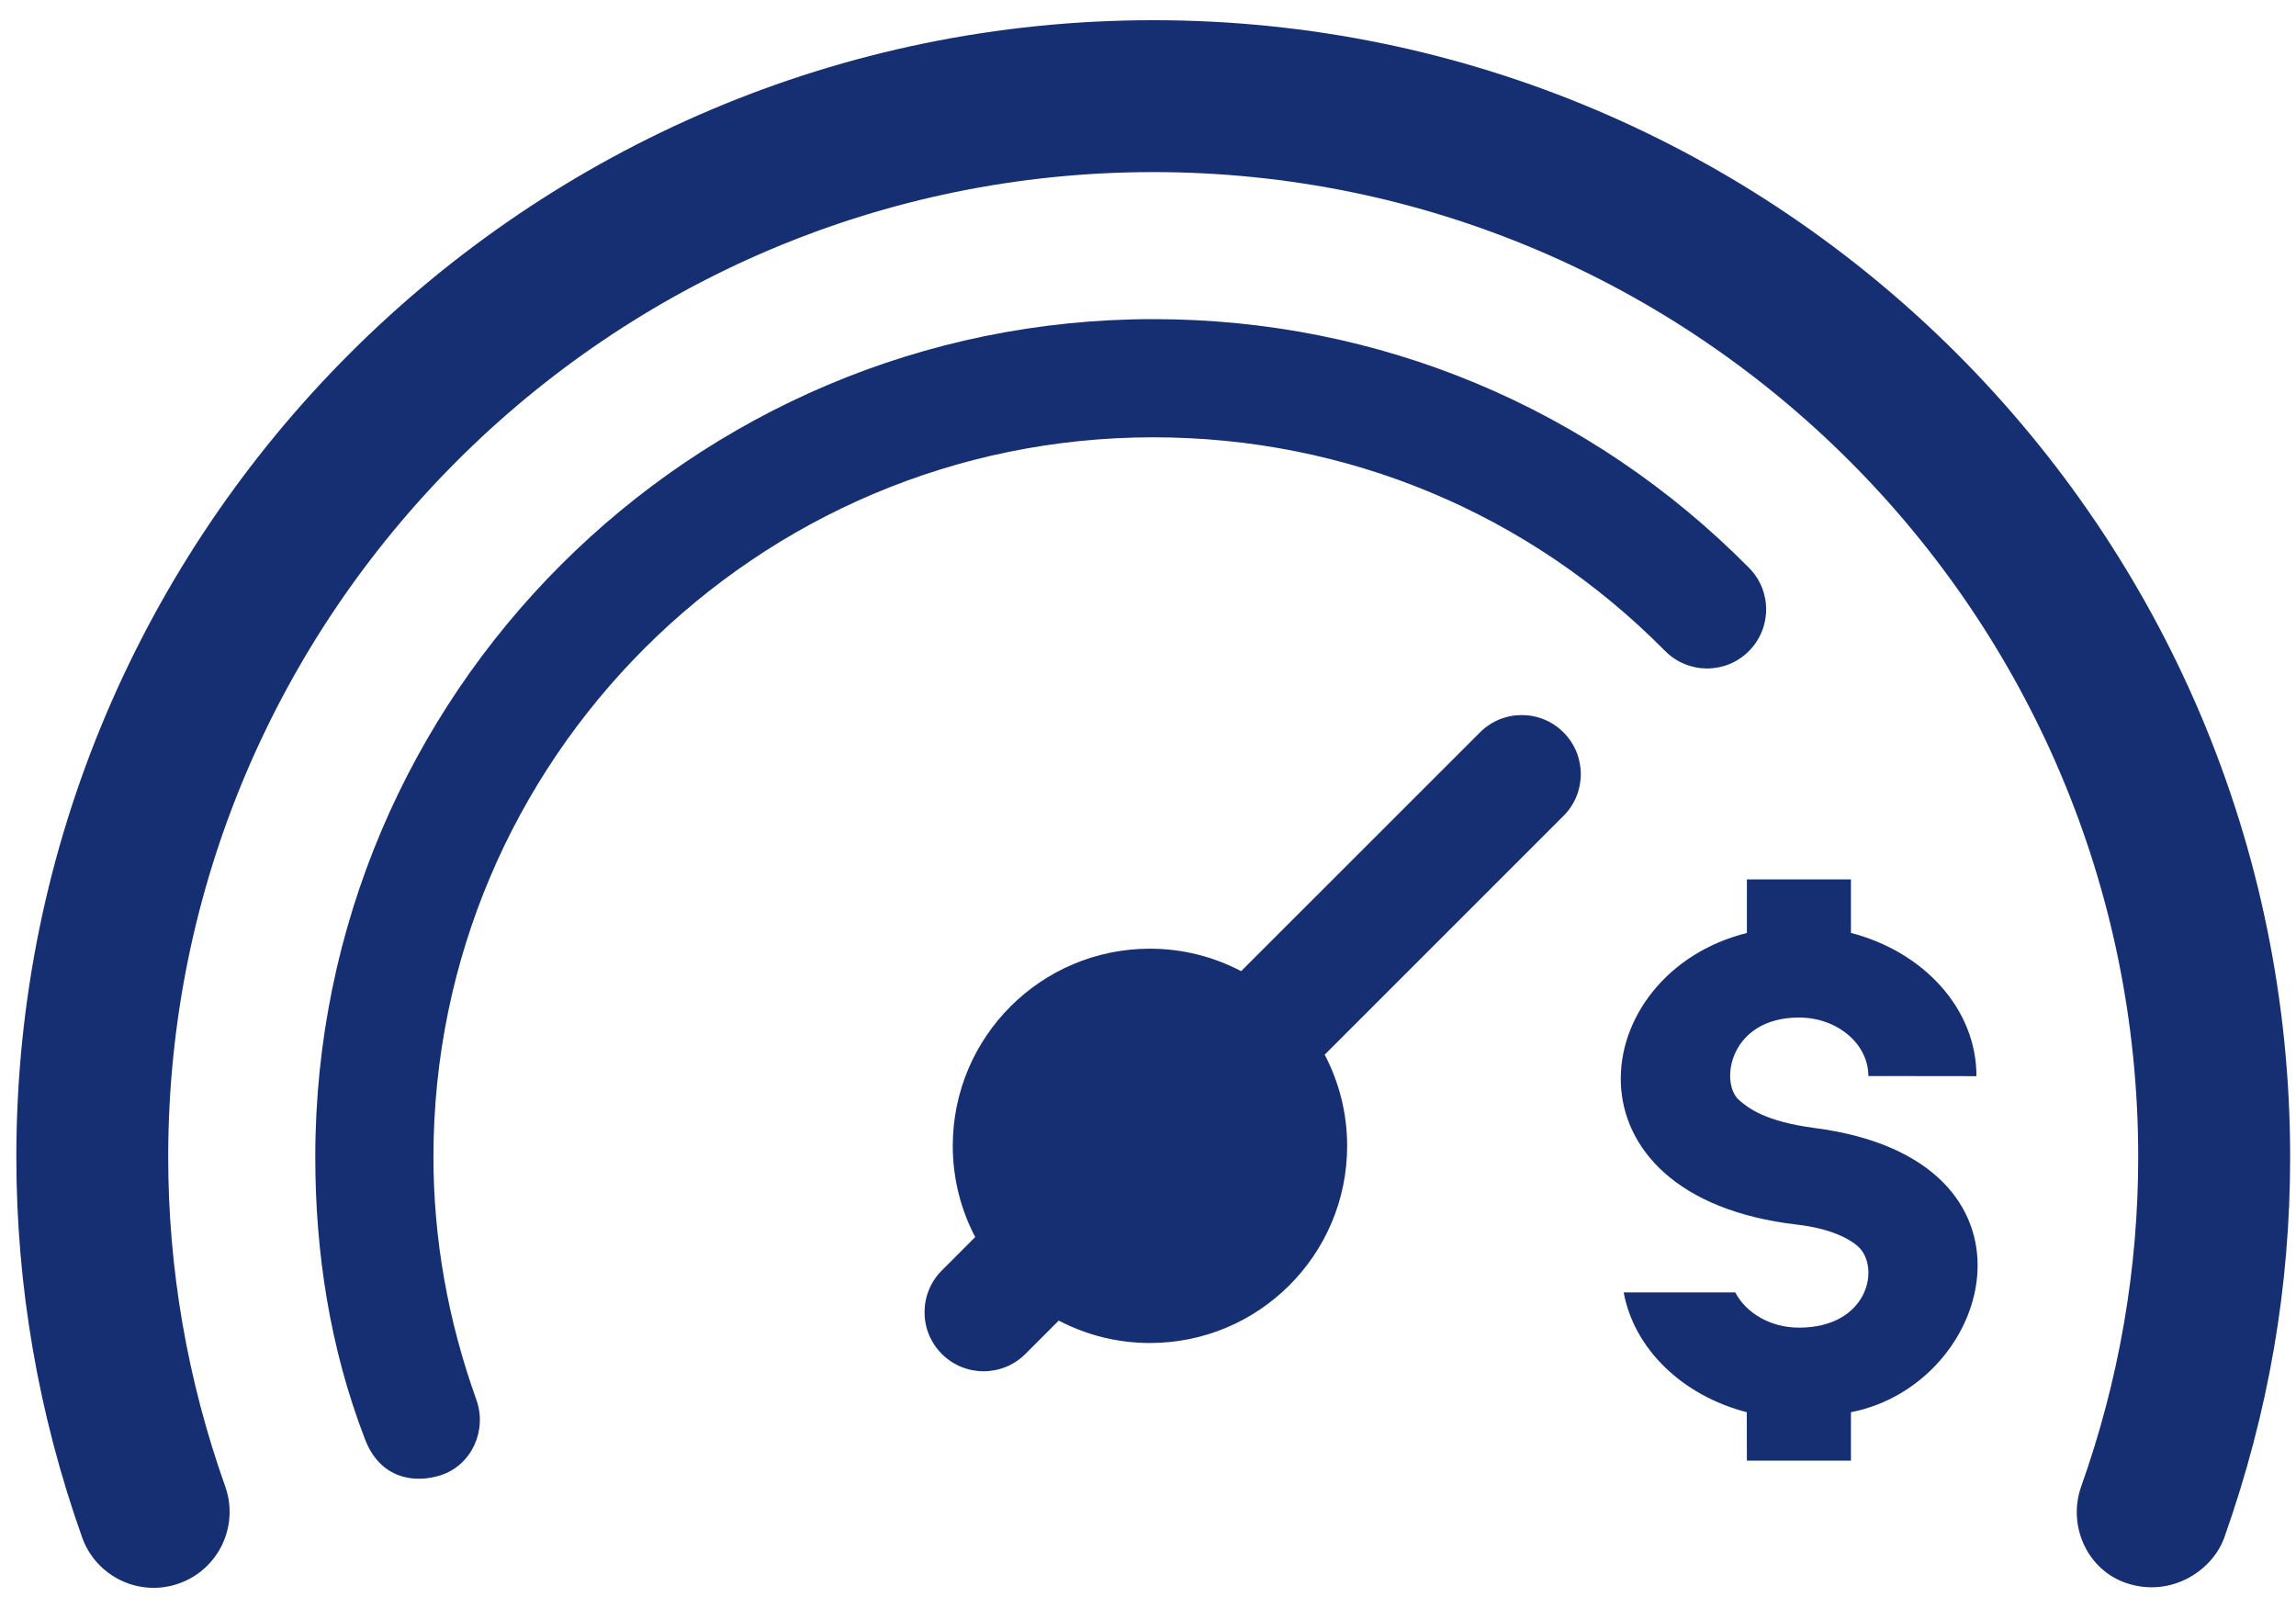
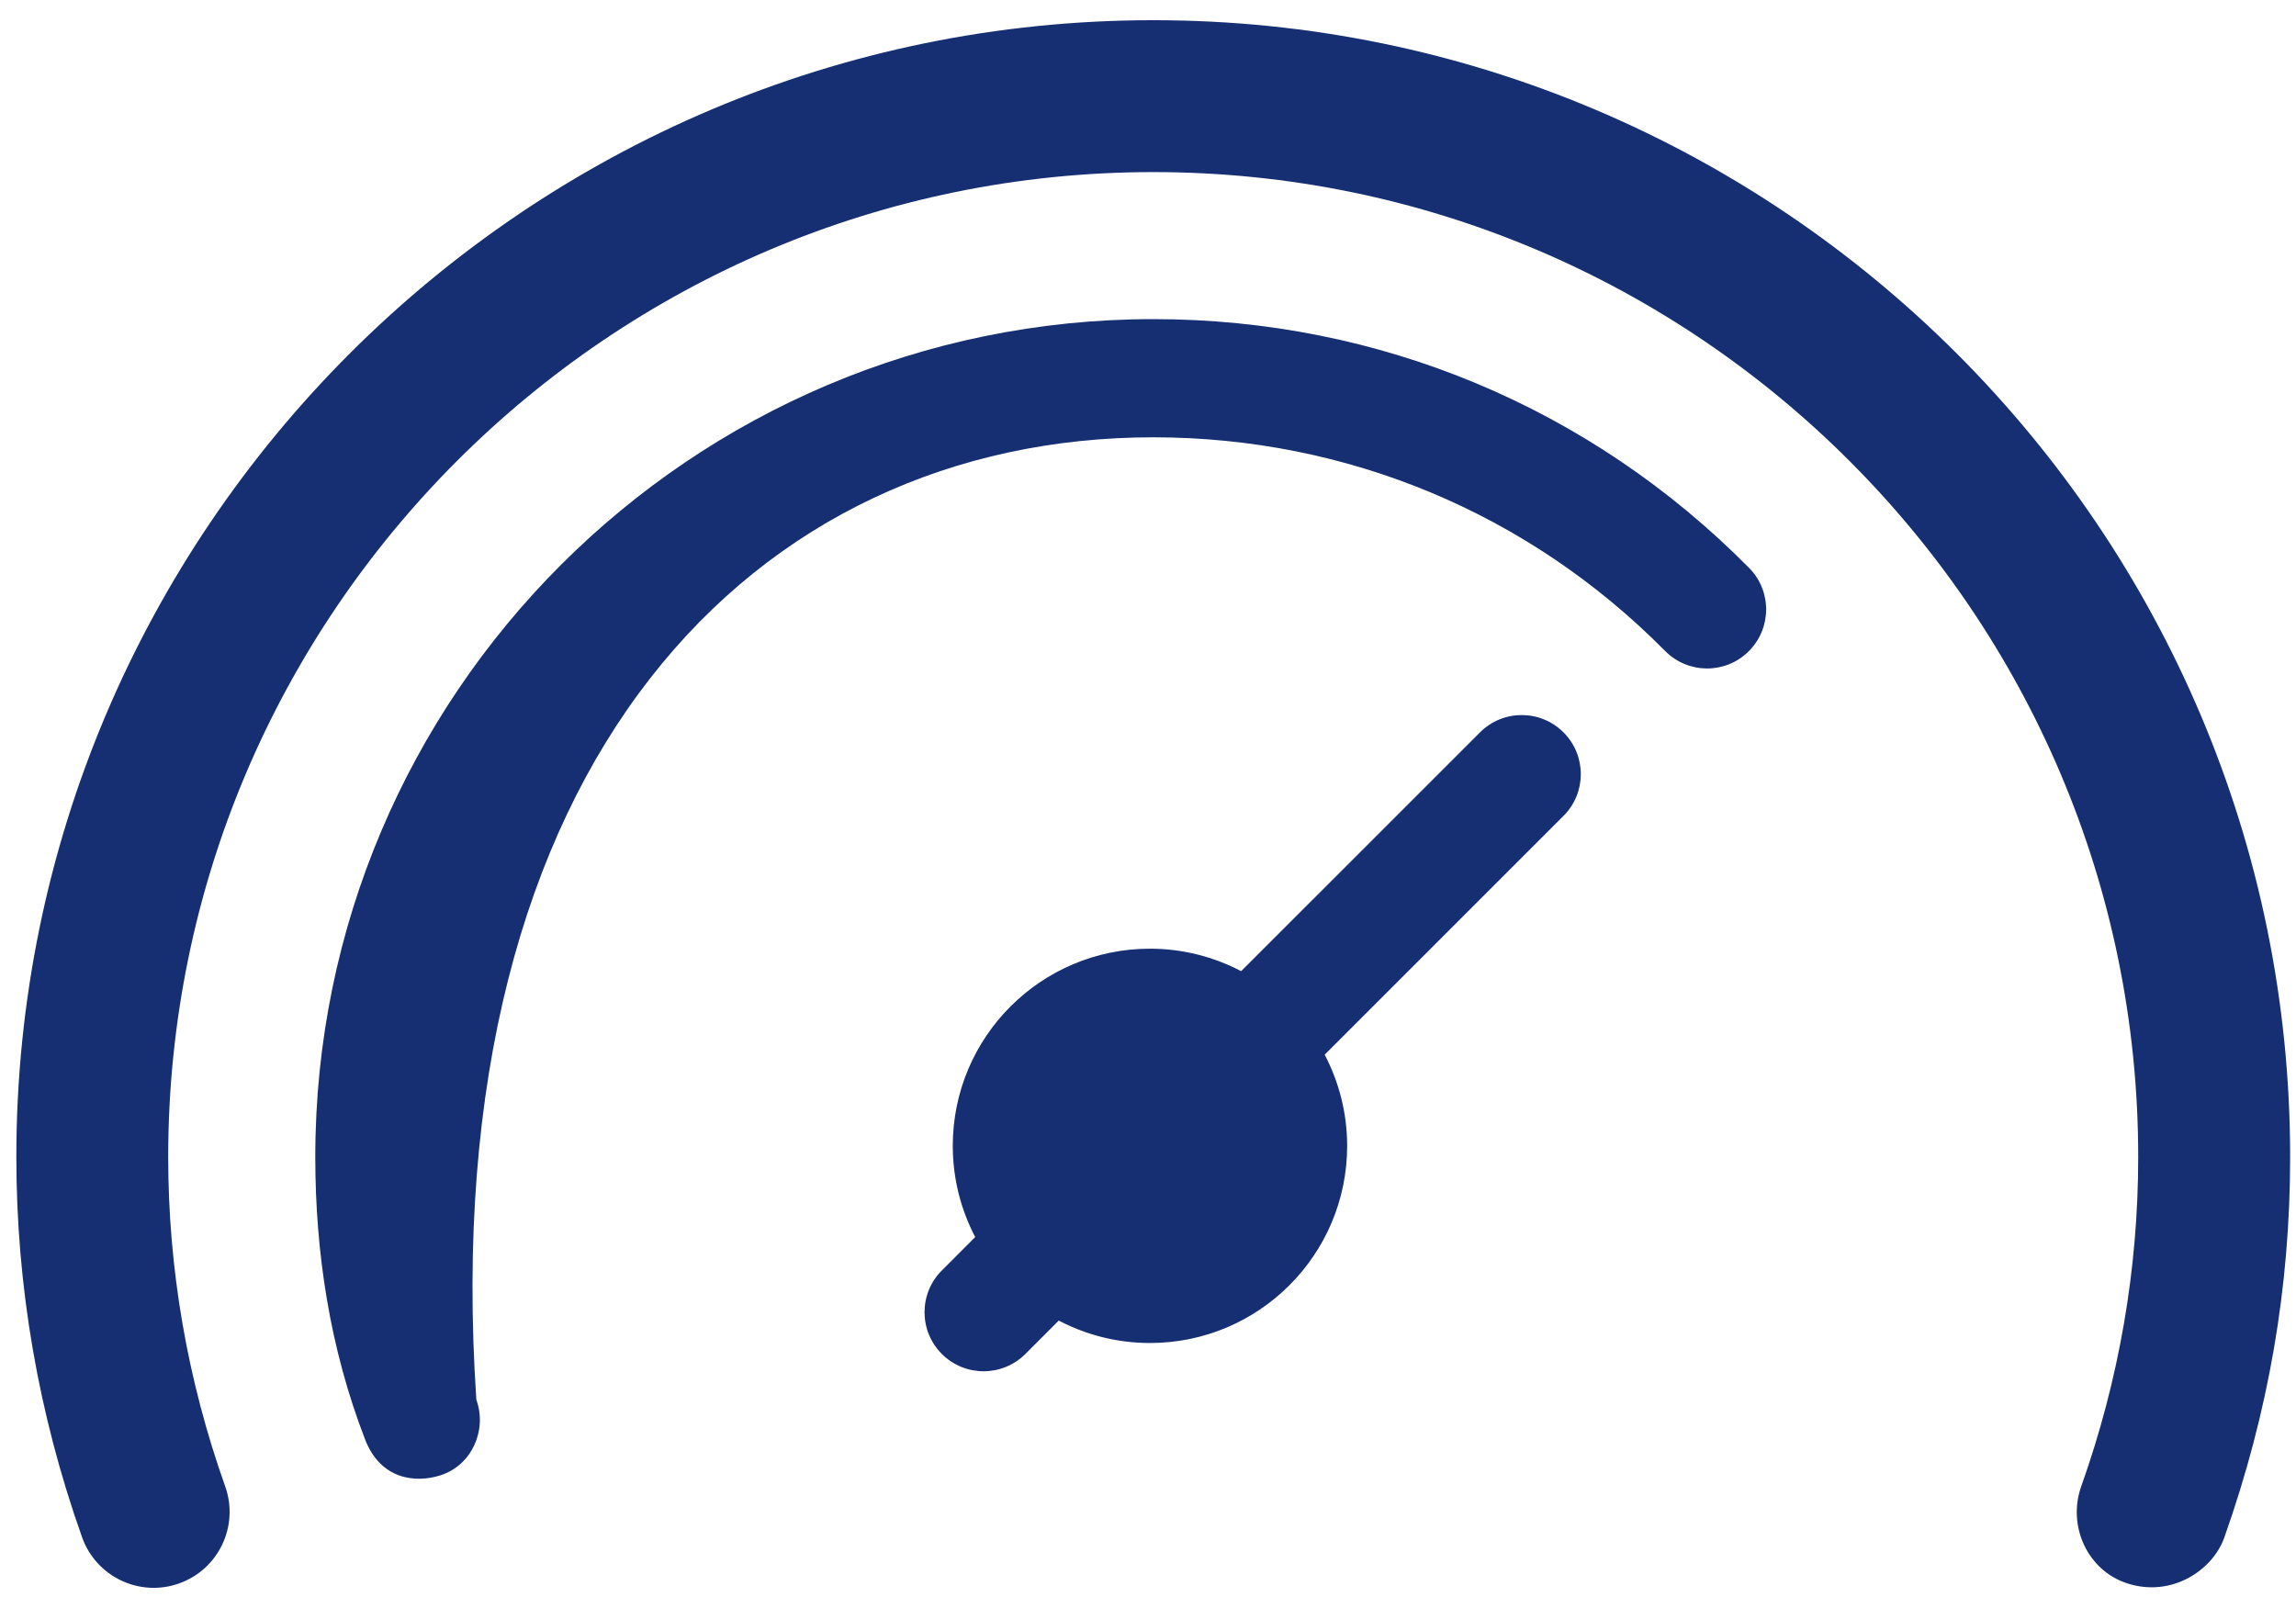
<svg xmlns="http://www.w3.org/2000/svg" width="69" height="48" viewBox="0 0 69 48" fill="none">
-   <path d="M52.498 26.43V28.04C47.657 29.247 46.735 35.967 54.009 36.805C55.025 36.922 55.6 37.243 55.839 37.462C56.518 38.08 56.153 39.901 54.062 39.901C53.206 39.901 52.473 39.463 52.149 38.842H48.795C49.112 40.553 50.569 41.945 52.495 42.443L52.498 43.898H55.625V42.443C59.971 41.594 61.786 34.843 54.528 33.9C53.057 33.708 52.532 33.3 52.26 33.059C51.67 32.531 51.979 30.581 54.065 30.581C55.215 30.581 56.148 31.373 56.149 32.339L59.397 32.343C59.397 30.316 57.808 28.603 55.625 28.038V26.43H52.498Z" fill="#152F72" />
-   <path d="M13.244 44.337C14.176 44.035 14.647 42.988 14.315 42.066C13.46 39.681 13.026 37.227 13.026 34.772C13.026 22.846 22.73 13.143 34.659 13.143C40.481 13.143 45.944 15.422 50.039 19.563C50.729 20.26 51.853 20.268 52.549 19.577C53.247 18.887 53.253 17.763 52.563 17.067C47.795 12.246 41.438 9.591 34.659 9.591C20.772 9.591 9.475 20.887 9.475 34.772C9.475 37.638 9.912 40.52 10.973 43.265C11.438 44.467 12.487 44.582 13.244 44.337Z" fill="#152F72" />
+   <path d="M13.244 44.337C14.176 44.035 14.647 42.988 14.315 42.066C13.026 22.846 22.73 13.143 34.659 13.143C40.481 13.143 45.944 15.422 50.039 19.563C50.729 20.26 51.853 20.268 52.549 19.577C53.247 18.887 53.253 17.763 52.563 17.067C47.795 12.246 41.438 9.591 34.659 9.591C20.772 9.591 9.475 20.887 9.475 34.772C9.475 37.638 9.912 40.52 10.973 43.265C11.438 44.467 12.487 44.582 13.244 44.337Z" fill="#152F72" />
  <path d="M46.987 22.011C46.293 21.317 45.17 21.317 44.477 22.011L37.299 29.187C36.479 28.758 35.549 28.512 34.559 28.512C31.286 28.512 28.633 31.165 28.633 34.438C28.633 35.427 28.878 36.358 29.307 37.179L28.305 38.182C27.611 38.876 27.611 39.999 28.305 40.693C28.651 41.039 29.106 41.212 29.559 41.212C30.014 41.212 30.467 41.039 30.815 40.693L31.818 39.689C32.639 40.118 33.569 40.363 34.559 40.363C37.831 40.363 40.485 37.712 40.485 34.438C40.485 33.448 40.239 32.517 39.81 31.698L46.987 24.521C47.68 23.828 47.68 22.704 46.987 22.011Z" fill="#152F72" />
  <path d="M66.848 46.202C68.184 42.42 68.824 38.666 68.824 34.772C68.824 15.934 53.497 0.607 34.659 0.607C15.818 0.607 0.491 15.934 0.491 34.772C0.491 38.664 1.156 42.51 2.467 46.202C2.89 47.39 4.196 48.012 5.383 47.588C6.571 47.166 7.19 45.86 6.768 44.673C5.631 41.474 5.055 38.142 5.055 34.772C5.055 18.45 18.334 5.172 34.659 5.172C50.98 5.172 64.258 18.45 64.258 34.772C64.258 38.144 63.682 41.475 62.545 44.673C62.124 45.86 62.732 47.202 63.932 47.588C65.263 48.017 66.497 47.197 66.848 46.202Z" fill="#152F72" />
</svg>